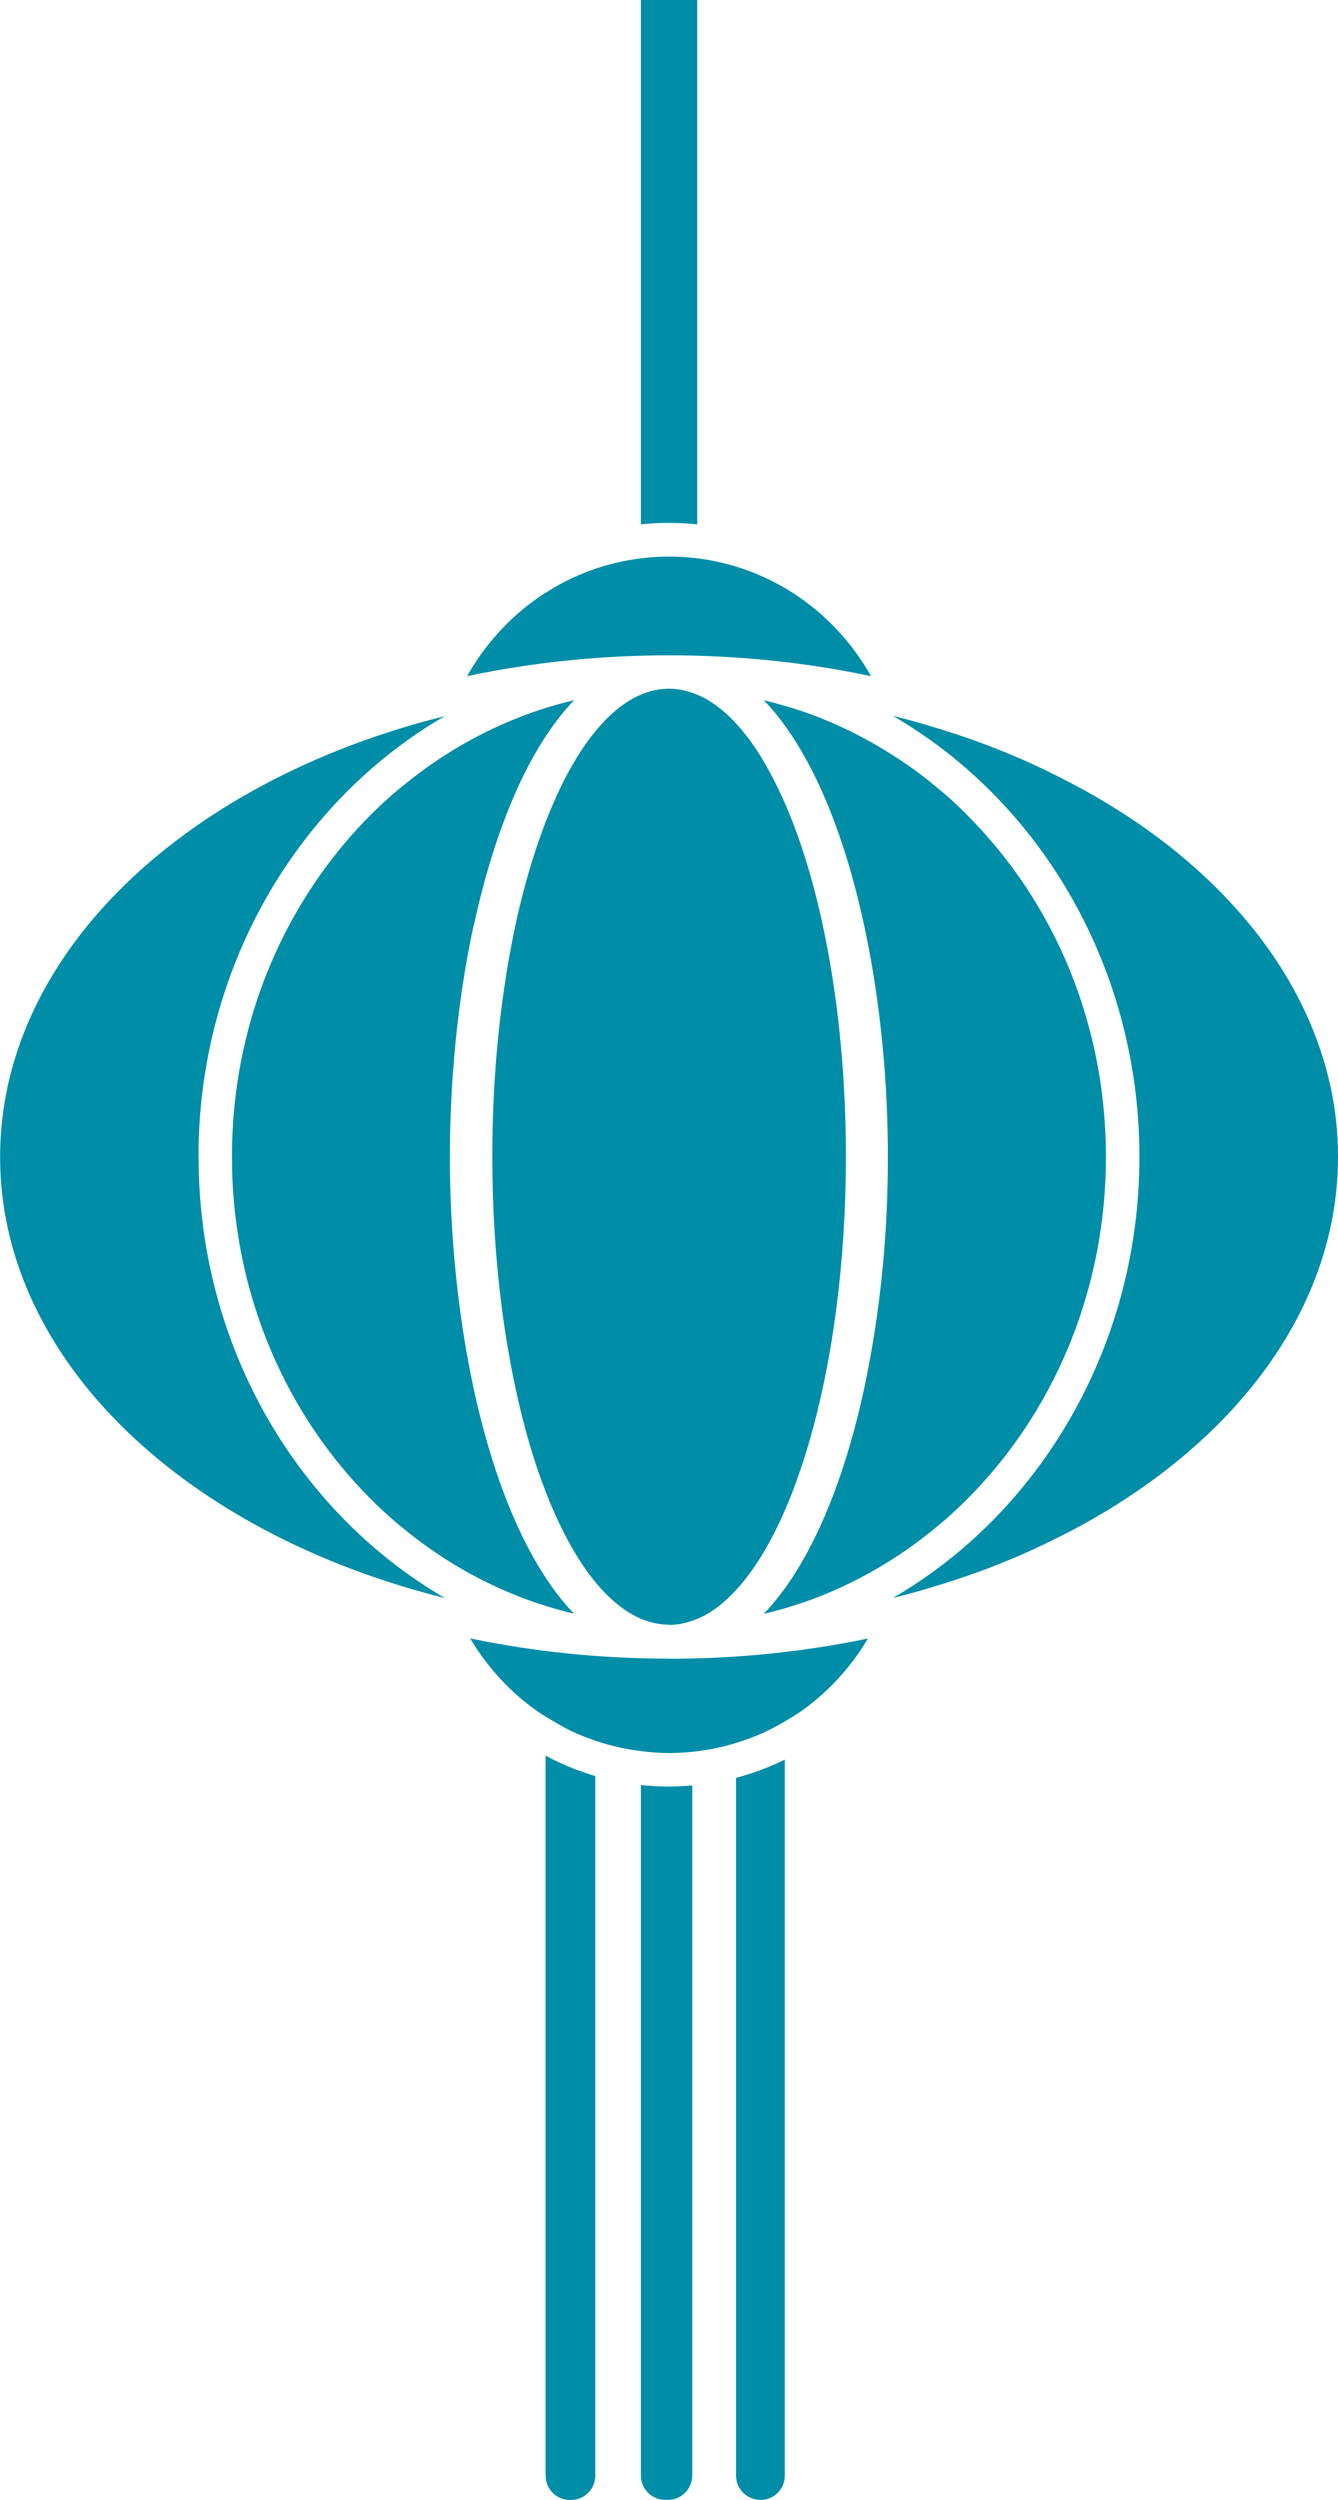
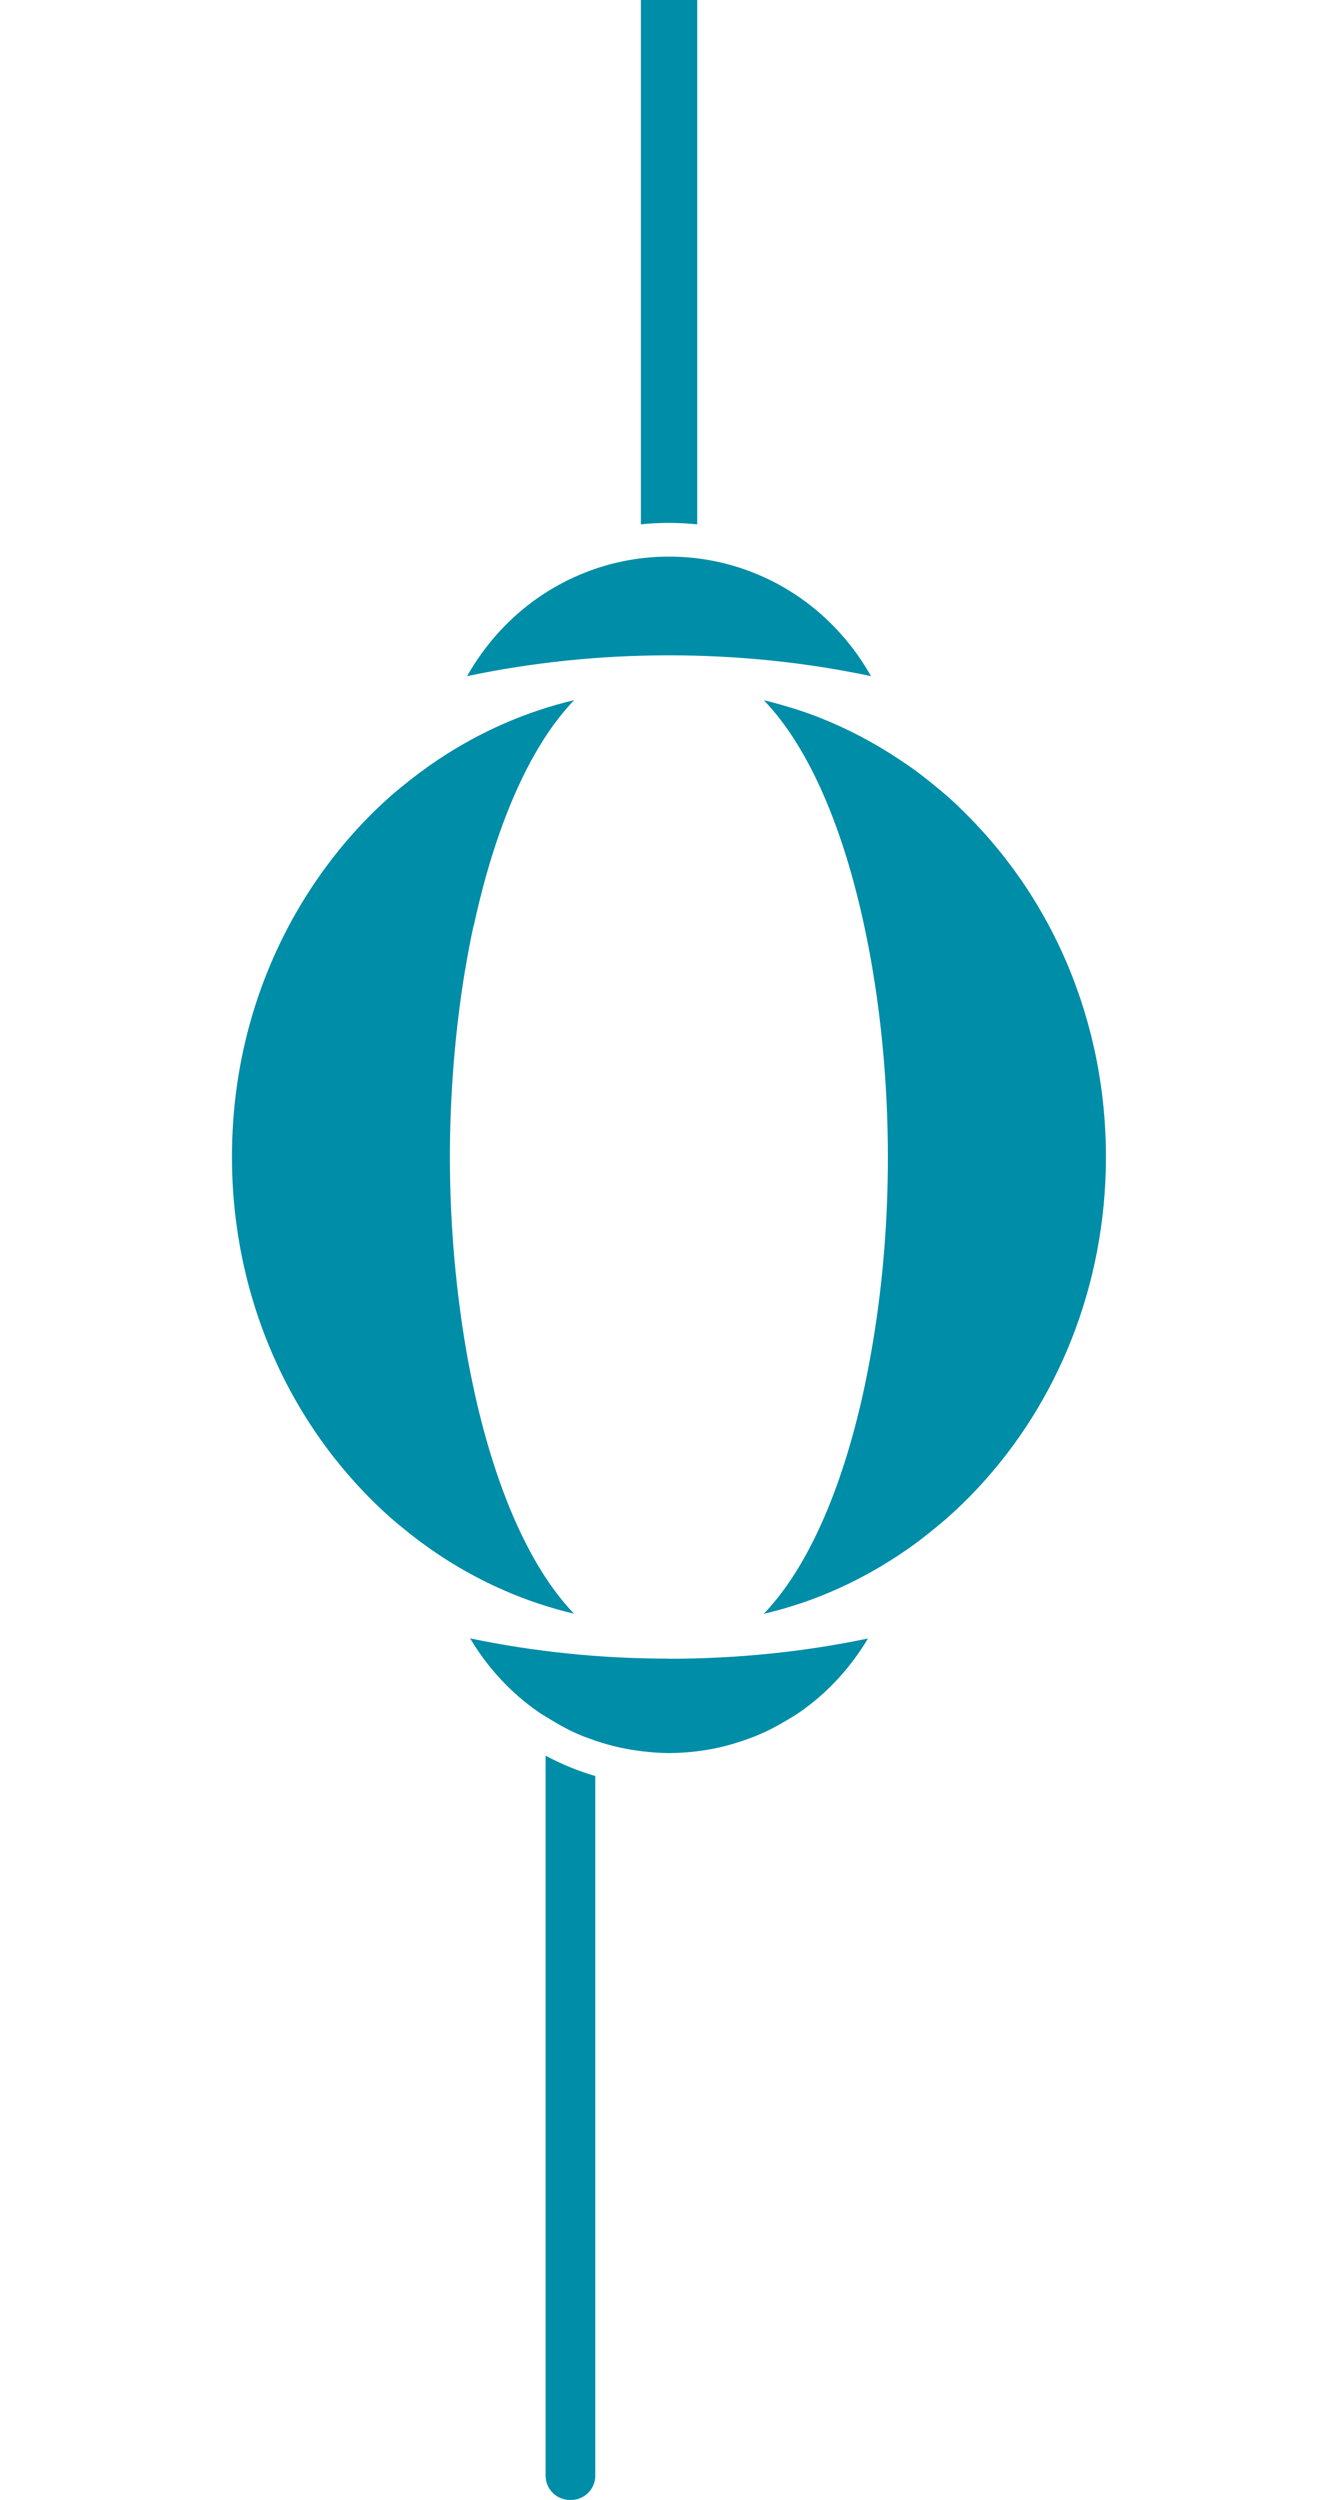
<svg xmlns="http://www.w3.org/2000/svg" width="100%" height="100%" viewBox="0 0 118.25 220.84" style="vertical-align: middle; max-width: 100%; width: 100%;">
  <g>
    <g>
      <path d="M61.62,46.32V0h-4.98v46.32c.82-.09,1.65-.13,2.49-.13s1.67.05,2.49.13Z" fill="rgb(0,141,168)">
     </path>
      <path d="M50.37,220.84h.09c1.19,0,2.15-.96,2.15-2.15v-61.8c-1.53-.45-3-1.05-4.39-1.8v63.6c0,1.19.96,2.15,2.15,2.15Z" fill="rgb(0,141,168)">
     </path>
-       <path d="M56.64,157.69v60.99c0,1.19.96,2.15,2.15,2.15h.24c1.19,0,2.15-.96,2.15-2.15v-60.96c-.68.06-1.37.1-2.06.1-.84,0-1.67-.05-2.49-.13Z" fill="rgb(0,141,168)">
-      </path>
-       <path d="M67.21,220.84h0c1.19,0,2.15-.96,2.15-2.15v-63.25c-1.37.67-2.81,1.22-4.31,1.61v61.63c0,1.19.96,2.15,2.15,2.15Z" fill="rgb(0,141,168)">
-      </path>
      <path d="M76.98,59.73c-1.57-2.78-3.73-5.17-6.32-6.96-1.1-.76-2.27-1.41-3.5-1.94-2.47-1.07-5.18-1.66-8.03-1.66s-5.56.59-8.03,1.66c-1.23.53-2.41,1.19-3.5,1.94-2.59,1.79-4.75,4.18-6.32,6.96,5.72-1.21,11.72-1.84,17.85-1.84s12.13.63,17.85,1.84Z" fill="rgb(0,141,168)">
     </path>
      <path d="M59.13,146.52c-6.04,0-11.94-.61-17.58-1.79h0s.05.08.07.12c1.54,2.54,3.57,4.73,5.99,6.4.3.21.62.39.93.58.83.51,1.67.98,2.57,1.37.49.21,1,.39,1.51.57,1.29.44,2.64.75,4.03.92.82.1,1.64.17,2.49.17.69,0,1.38-.04,2.06-.11,0,0,0,0,0,0,.67-.07,1.32-.17,1.97-.3.65-.13,1.28-.3,1.9-.49.71-.22,1.41-.47,2.09-.76.77-.33,1.5-.72,2.21-1.14.44-.26.87-.51,1.29-.8,1.84-1.27,3.46-2.85,4.8-4.65.45-.6.87-1.23,1.25-1.87h0c-5.64,1.18-11.55,1.79-17.58,1.79Z" fill="rgb(0,141,168)">
-      </path>
-       <path d="M17.54,102.21c0-15.33,7.35-28.87,18.48-36.83,1.06-.76,2.16-1.47,3.29-2.12-1,.25-2,.51-2.97.8-11.59,3.39-21.31,9.28-27.77,16.71-1.48,1.7-2.79,3.49-3.91,5.34-1.87,3.09-3.22,6.37-3.97,9.8-.45,2.05-.68,4.16-.68,6.3s.23,4.24.68,6.3c.75,3.42,2.1,6.7,3.97,9.8,1.12,1.85,2.43,3.64,3.91,5.34,6.48,7.46,16.25,13.36,27.89,16.75.94.27,1.89.53,2.86.77-1.09-.63-2.15-1.32-3.18-2.05-11.19-7.95-18.59-21.52-18.59-36.9Z" fill="rgb(0,141,168)">
-      </path>
-       <path d="M117.57,95.91c-.75-3.42-2.1-6.7-3.97-9.8-1.12-1.85-2.43-3.64-3.91-5.34-2.96-3.41-6.61-6.5-10.81-9.16-.7-.44-1.42-.88-2.15-1.3-1.22-.7-2.49-1.36-3.78-2-1.04-.51-2.09-1-3.17-1.46-.81-.35-1.64-.68-2.48-1-1.74-.66-3.54-1.26-5.39-1.8-.81-.24-1.63-.47-2.47-.68-.17-.04-.34-.08-.51-.12,1.13.65,2.22,1.37,3.29,2.12,11.14,7.96,18.48,21.49,18.48,36.83s-7.39,28.95-18.59,36.9c-1.03.73-2.09,1.42-3.18,2.05.17-.04.34-.08.51-.12.79-.2,1.57-.42,2.35-.65,1.89-.55,3.73-1.16,5.51-1.83.84-.32,1.66-.65,2.48-1,1.08-.46,2.13-.95,3.17-1.46,1.3-.63,2.56-1.29,3.78-2,.73-.42,1.45-.85,2.15-1.3,4.2-2.67,7.85-5.75,10.81-9.16,1.48-1.7,2.79-3.49,3.91-5.34,1.87-3.09,3.22-6.37,3.97-9.8.45-2.05.68-4.16.68-6.3s-.23-4.24-.68-6.3Z" fill="rgb(0,141,168)">
     </path>
      <path d="M67.51,142.56c.84-.2,1.66-.42,2.48-.68.82-.25,1.62-.53,2.41-.84,2.47-.97,4.82-2.2,7.02-3.66h0c.44-.29.87-.58,1.29-.89.68-.49,1.33-1.01,1.98-1.54.33-.28.67-.55,1-.84.95-.84,1.87-1.73,2.74-2.67,6.99-7.48,11.31-17.82,11.31-29.23,0-2.14-.15-4.24-.44-6.3-.49-3.42-1.37-6.7-2.59-9.8-.73-1.85-1.59-3.64-2.56-5.34-1.77-3.12-3.93-5.96-6.38-8.47-.67-.69-1.36-1.36-2.08-1.99-.32-.28-.65-.56-.99-.83-.65-.54-1.31-1.06-1.99-1.55-.4-.29-.82-.57-1.23-.84,0,0,0,0,0,0-2.22-1.48-4.59-2.73-7.08-3.71-.79-.31-1.6-.59-2.41-.84-.82-.25-1.64-.48-2.48-.68,0,0,0,0,0,0h0c4.08,4.24,7.06,11.5,8.87,19.93h0c.28,1.31.54,2.64.76,3.99.88,5.29,1.33,10.9,1.33,16.43s-.43,10.91-1.28,16.1c-.22,1.37-.48,2.71-.75,4.03-1.81,8.55-4.82,15.93-8.94,20.22h0s0,0,0,0Z" fill="rgb(0,141,168)">
     </path>
      <path d="M41.87,81.78h0c1.82-8.43,4.8-15.69,8.87-19.93-4.31,1.02-8.34,2.81-11.98,5.23,0,0,0,0,0,0-1.11.74-2.18,1.54-3.22,2.39-.33.27-.66.54-.99.83-3.34,2.95-6.2,6.49-8.46,10.46-.97,1.7-1.82,3.49-2.56,5.34-1.22,3.09-2.1,6.37-2.59,9.8-.29,2.05-.44,4.16-.44,6.3,0,8.56,2.43,16.52,6.59,23.11,1.04,1.65,2.19,3.21,3.44,4.68.42.49.84.97,1.28,1.44.87.94,1.79,1.83,2.74,2.67.33.29.66.56,1,.84,1.05.87,2.14,1.68,3.27,2.43h0c3.62,2.4,7.63,4.17,11.91,5.18-4.12-4.29-7.13-11.67-8.94-20.22h0c-.28-1.32-.53-2.66-.75-4.03-.84-5.2-1.28-10.69-1.28-16.1s.45-11.14,1.33-16.43c.23-1.35.48-2.69.76-3.99Z" fill="rgb(0,141,168)">
     </path>
-       <path d="M59.13,143.54h0c.69,0,1.36-.13,2.03-.36.51-.17,1.01-.4,1.5-.7.57-.35,1.12-.77,1.66-1.28s1.07-1.09,1.58-1.74c.46-.58.9-1.22,1.33-1.91,2.68-4.31,4.83-10.71,6.14-18.33h0c.2-1.17.38-2.38.54-3.61.55-4.21.85-8.72.85-13.42,0-2.14-.06-4.24-.18-6.3-.15-2.58-.39-5.07-.71-7.47-.1-.78-.22-1.56-.34-2.32-.07-.42-.14-.84-.21-1.26,0,0,0,0,0,0-.25-1.41-.52-2.77-.82-4.09-.78-3.41-1.75-6.5-2.86-9.16-.19-.44-.37-.88-.57-1.3-.39-.84-.79-1.64-1.2-2.38-.21-.37-.42-.73-.63-1.08-.43-.69-.87-1.33-1.33-1.91-.51-.65-1.04-1.23-1.58-1.74-.54-.5-1.1-.93-1.66-1.28-.49-.3-.99-.53-1.5-.7-.66-.23-1.34-.36-2.03-.36h0c-2.43,0-4.73,1.46-6.78,4.08-.46.58-.9,1.22-1.33,1.91-.21.35-.43.7-.63,1.08-.42.74-.82,1.54-1.2,2.38-.19.42-.38.85-.57,1.3-1.11,2.67-2.07,5.75-2.86,9.16-.3,1.31-.57,2.68-.82,4.09,0,0,0,0,0,0-.07.42-.15.83-.21,1.26-.12.76-.23,1.54-.34,2.32-.32,2.4-.56,4.89-.71,7.47-.12,2.05-.18,4.16-.18,6.3,0,4.7.3,9.21.85,13.42.16,1.23.34,2.43.54,3.6h0c.68,3.96,1.58,7.6,2.67,10.77.34.98.69,1.91,1.06,2.8.74,1.78,1.55,3.37,2.4,4.75.43.69.87,1.33,1.33,1.91,2.05,2.61,4.35,4.08,6.78,4.08Z" fill="rgb(0,141,168)">
-      </path>
    </g>
  </g>
</svg>